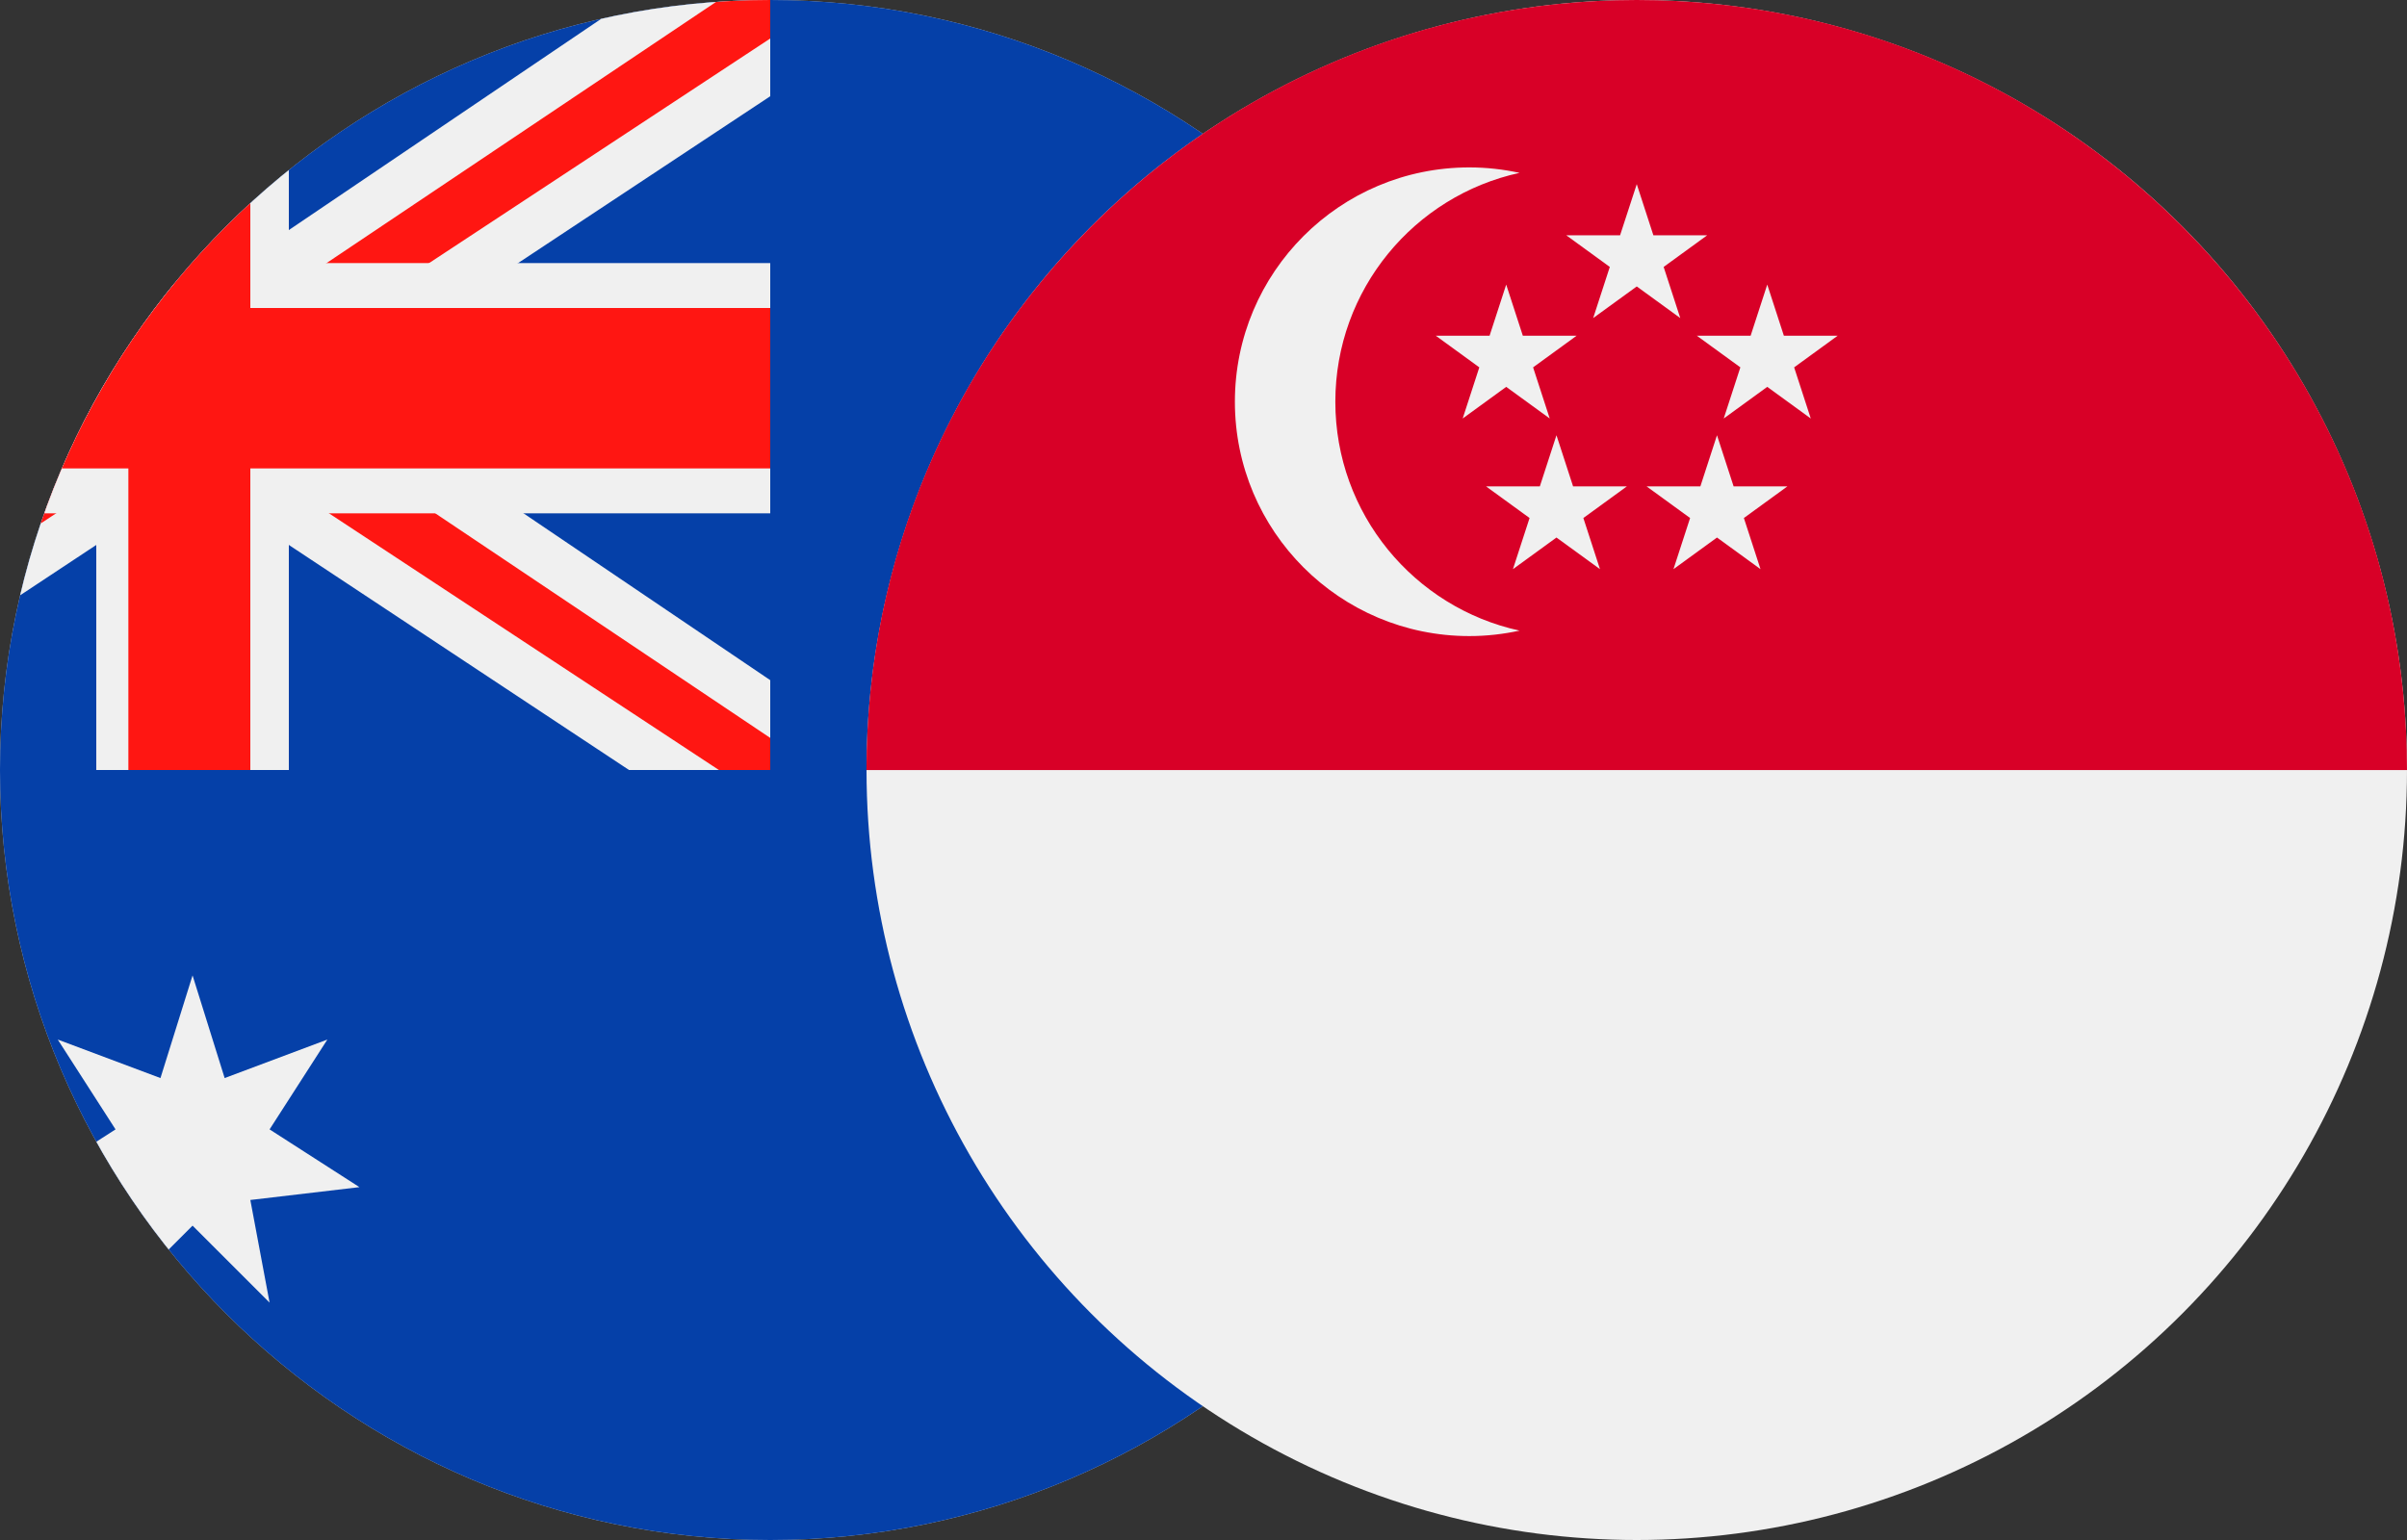
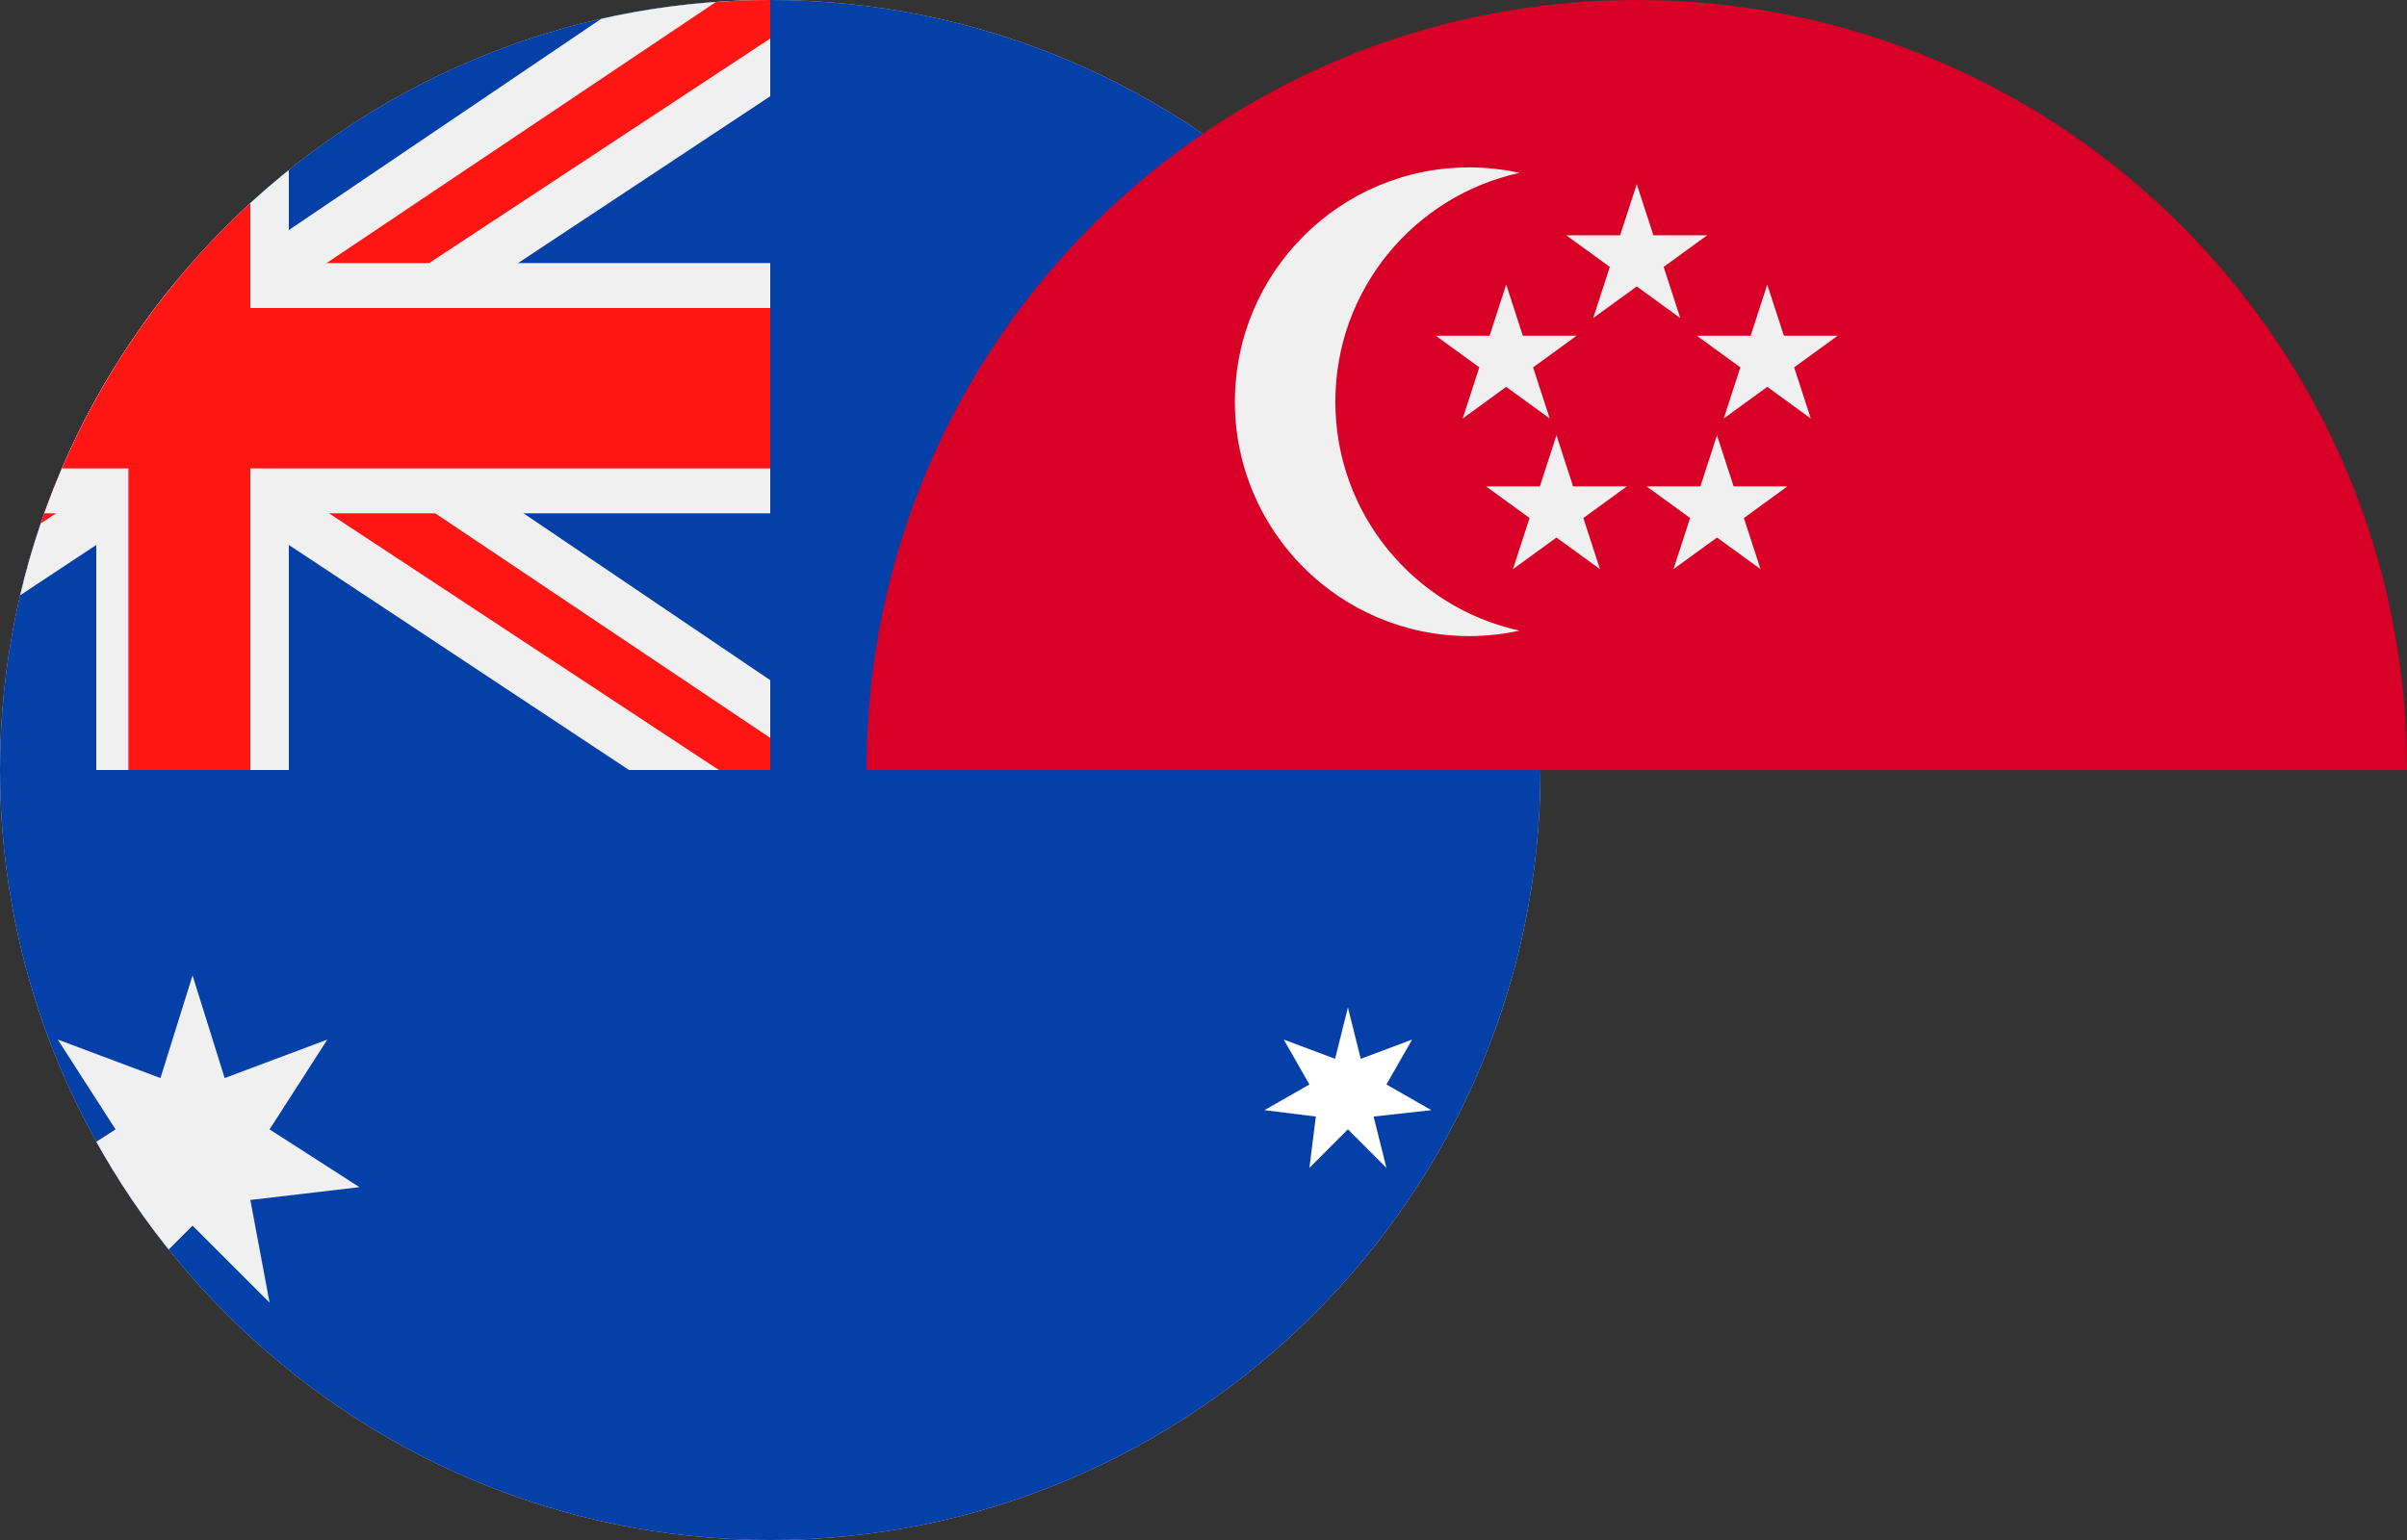
<svg xmlns="http://www.w3.org/2000/svg" id="Layer_1" version="1.1" viewBox="0 0 37.5 24.001">
  <rect x="0" y="0" width="37.5" height="24.001" fill="#333333" stroke="none" />
  <defs>
    <style>
      .st0 {
        fill: none;
      }

      .st1 {
        fill: #fff;
      }

      .st1, .st2, .st3, .st4, .st5 {
        fill-rule: evenodd;
      }

      .st6 {
        fill: url(#linear-gradient);
      }

      .st7 {
        fill: #d80027;
      }

      .st2, .st8 {
        fill: #f0f0f0;
      }

      .st3, .st9 {
        fill: #ff1612;
      }

      .st4 {
        fill: #0540a8;
      }

      .st5 {
        fill: #ccc;
      }

      .st10 {
        clip-path: url(#clippath);
      }
    </style>
    <clipPath id="clippath">
      <path class="st0" d="M12,0C18.6,0,24,5.4,24,12s-5.4,12-12,12S0,18.601,0,12,5.4,0,12,0Z" />
    </clipPath>
    <linearGradient id="linear-gradient" x1="-723.304" y1="2394.022" x2="-754.978" y2="2406.18" gradientTransform="translate(439.152 -1890.11) scale(.59 .79)" gradientUnits="userSpaceOnUse">
      <stop offset="0" stop-color="#f0f0f0" />
      <stop offset=".45" stop-color="#f0f0f0" />
      <stop offset=".8" stop-color="#f0f0f0" />
      <stop offset="1" stop-color="#f0f0f0" />
    </linearGradient>
  </defs>
  <g id="Page_1">
    <g id="Layer_1-2-2">
      <path class="st5" d="M12,0C18.6,0,24,5.4,24,12s-5.4,12-12,12S0,18.601,0,12H0C0,5.4,5.4,0,12,0Z" />
      <g class="st10">
        <g>
          <polygon class="st4" points="-6.001 0 12 0 30.001 0 30.001 24.101 12 24.101 -6.001 24.101 -6.001 0" />
          <polygon class="st6" points="12 10.6 5.2 6 12 1.5 12 0 9.8 0 3 4.6 -3.801 0 -6.001 0 -6.001 1.5 .8 6 -6.001 10.6 -6.001 12 -3.801 12 3 7.5 9.8 12 12 12 12 10.6" />
          <polygon class="st9" points="12 11.5 3.8 6 12 .6 12 0 11.2 0 3 5.5 -5.201 0 -6.001 0 -6.001 .6 2.2 6 -6.001 11.5 -6.001 12 -5.201 12 3 6.6 11.2 12 12 12 12 11.5" />
          <polygon class="st2" points="1.5 0 3 0 4.5 0 4.5 4.1 12 4.1 12 8 4.5 8 4.5 12 3 12 1.5 12 1.5 8 -6.001 8 -6.001 4.1 1.5 4.1 1.5 0" />
          <polygon class="st3" points="3.9 0 3.9 4.8 12 4.8 12 7.3 3.9 7.3 3.9 12 3 12 2 12 2 7.3 -6.001 7.3 -6.001 4.8 2 4.8 2 0 3 0 3.9 0" />
          <polygon class="st1" points="21 15.701 21.2 16.501 22 16.201 21.6 16.901 22.3 17.301 21.4 17.401 21.6 18.201 21 17.601 20.4 18.201 20.5 17.401 19.7 17.301 20.4 16.901 20 16.201 20.8 16.501 21 15.701" />
          <polygon class="st1" points="16.5 8.6 16.8 9.4 17.5 9.1 17 9.8 17.8 10.2 16.9 10.2 17 11.1 16.5 10.5 15.9 11.1 16 10.2 15.2 10.2 15.9 9.8 15.5 9.1 16.2 9.4 16.5 8.6" />
-           <polygon class="st1" points="21 3.7 21.2 4.5 22 4.2 21.6 4.9 22.3 5.3 21.4 5.4 21.6 6.2 21 5.6 20.4 6.2 20.5 5.4 19.7 5.3 20.4 4.9 20 4.2 20.8 4.5 21 3.7" />
          <polygon class="st1" points="25.001 7.4 25.201 8.2 26.001 7.9 25.601 8.6 26.301 9 25.501 9 25.601 9.9 25.001 9.3 24.4 9.9 24.5 9 23.7 9 24.4 8.6 24 7.9 24.801 8.2 25.001 7.4" />
-           <polygon class="st1" points="22.8 11 23 11.5 23.5 11.5 23.1 11.9 23.2 12.4 22.8 12.1 22.4 12.4 22.5 11.9 22.1 11.5 22.6 11.5 22.8 11" />
          <polygon class="st2" points="3 15.201 3.5 16.801 5.1 16.201 4.2 17.601 5.6 18.501 3.9 18.701 4.2 20.301 3 19.101 1.8 20.301 2 18.701 .4 18.501 1.8 17.601 .9 16.201 2.5 16.801 3 15.201" />
        </g>
      </g>
    </g>
  </g>
  <g>
-     <circle class="st8" cx="25.5" cy="12" r="12" />
    <path class="st7" d="M13.499,12.001C13.499,5.373,18.872,0,25.5,0s12,5.373,12,12.001" />
    <g>
      <path class="st8" d="M20.804,6.261c0-1.748,1.229-3.209,2.87-3.567-.252-.055-.514-.085-.783-.085-2.017,0-3.652,1.635-3.652,3.652s1.635,3.652,3.652,3.652c.269,0,.53-.03.783-.085-1.641-.358-2.87-1.819-2.87-3.567Z" />
      <polygon class="st8" points="25.5 2.87 25.759 3.667 26.597 3.667 25.919 4.16 26.178 4.957 25.5 4.464 24.821 4.957 25.08 4.16 24.402 3.667 25.24 3.667 25.5 2.87" />
      <polygon class="st8" points="23.466 4.435 23.725 5.232 24.563 5.232 23.885 5.725 24.144 6.522 23.466 6.029 22.788 6.522 23.047 5.725 22.369 5.232 23.207 5.232 23.466 4.435" />
      <polygon class="st8" points="27.533 4.435 27.792 5.232 28.63 5.232 27.952 5.725 28.211 6.522 27.533 6.029 26.855 6.522 27.114 5.725 26.436 5.232 27.274 5.232 27.533 4.435" />
      <polygon class="st8" points="26.75 6.783 27.009 7.58 27.847 7.58 27.169 8.073 27.428 8.87 26.75 8.377 26.072 8.87 26.331 8.073 25.653 7.58 26.491 7.58 26.75 6.783" />
      <polygon class="st8" points="24.249 6.783 24.508 7.58 25.346 7.58 24.668 8.073 24.927 8.87 24.249 8.377 23.571 8.87 23.83 8.073 23.152 7.58 23.99 7.58 24.249 6.783" />
    </g>
  </g>
</svg>